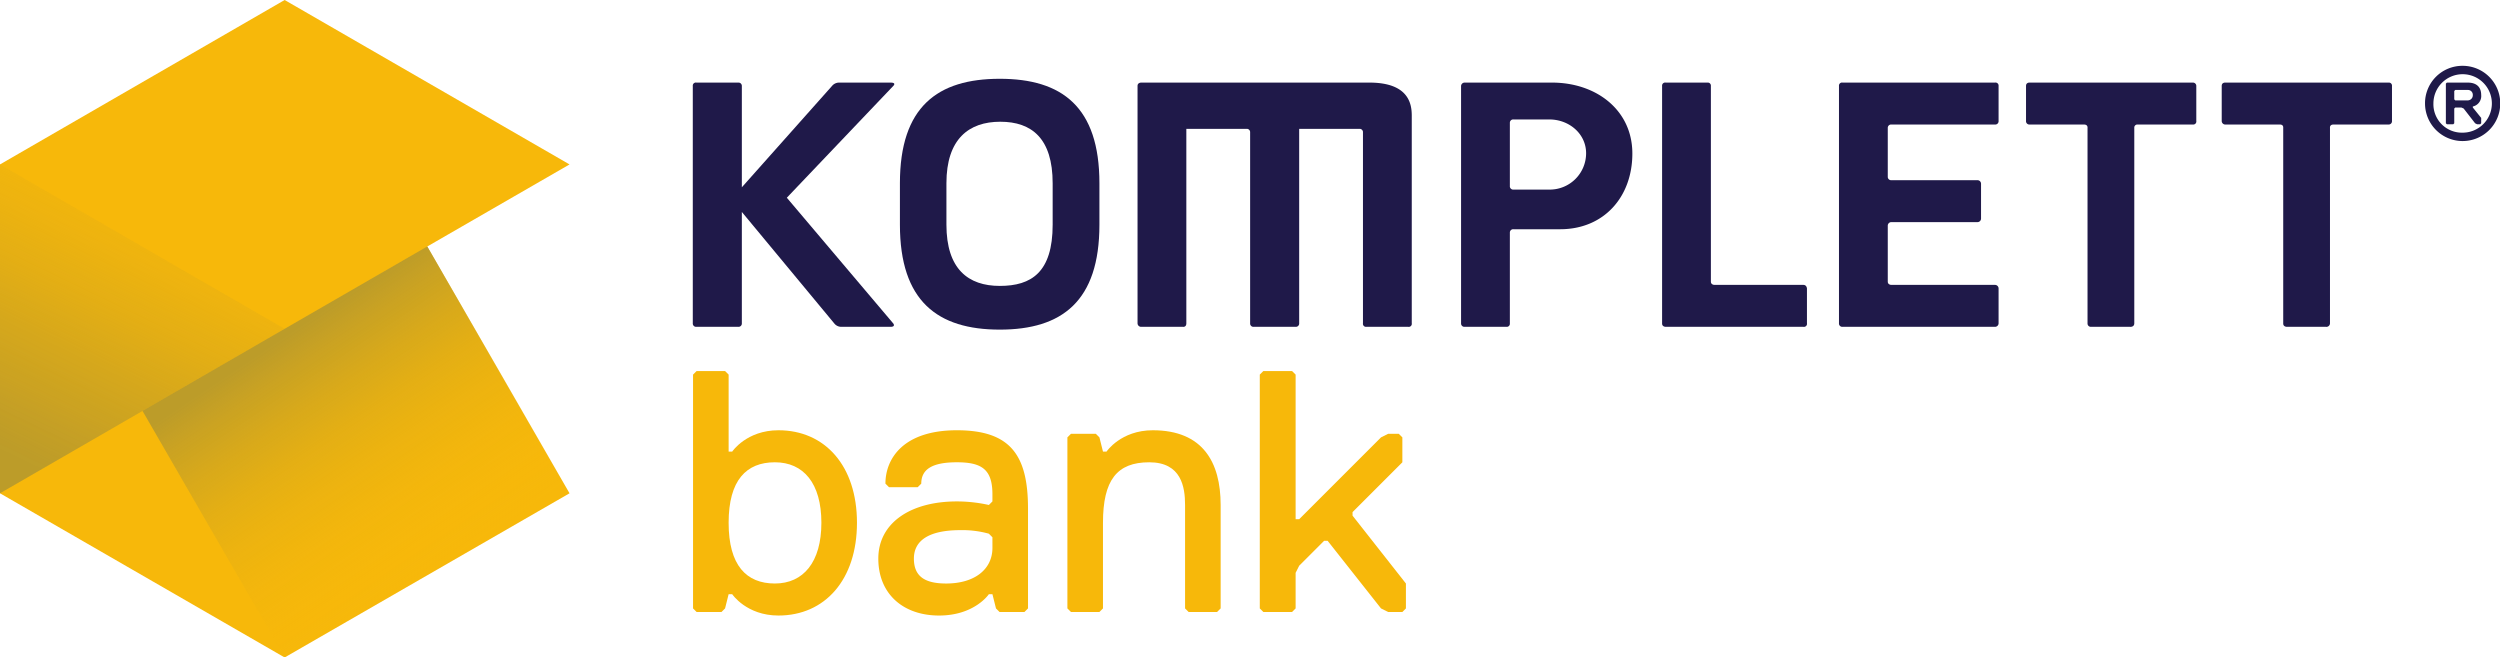
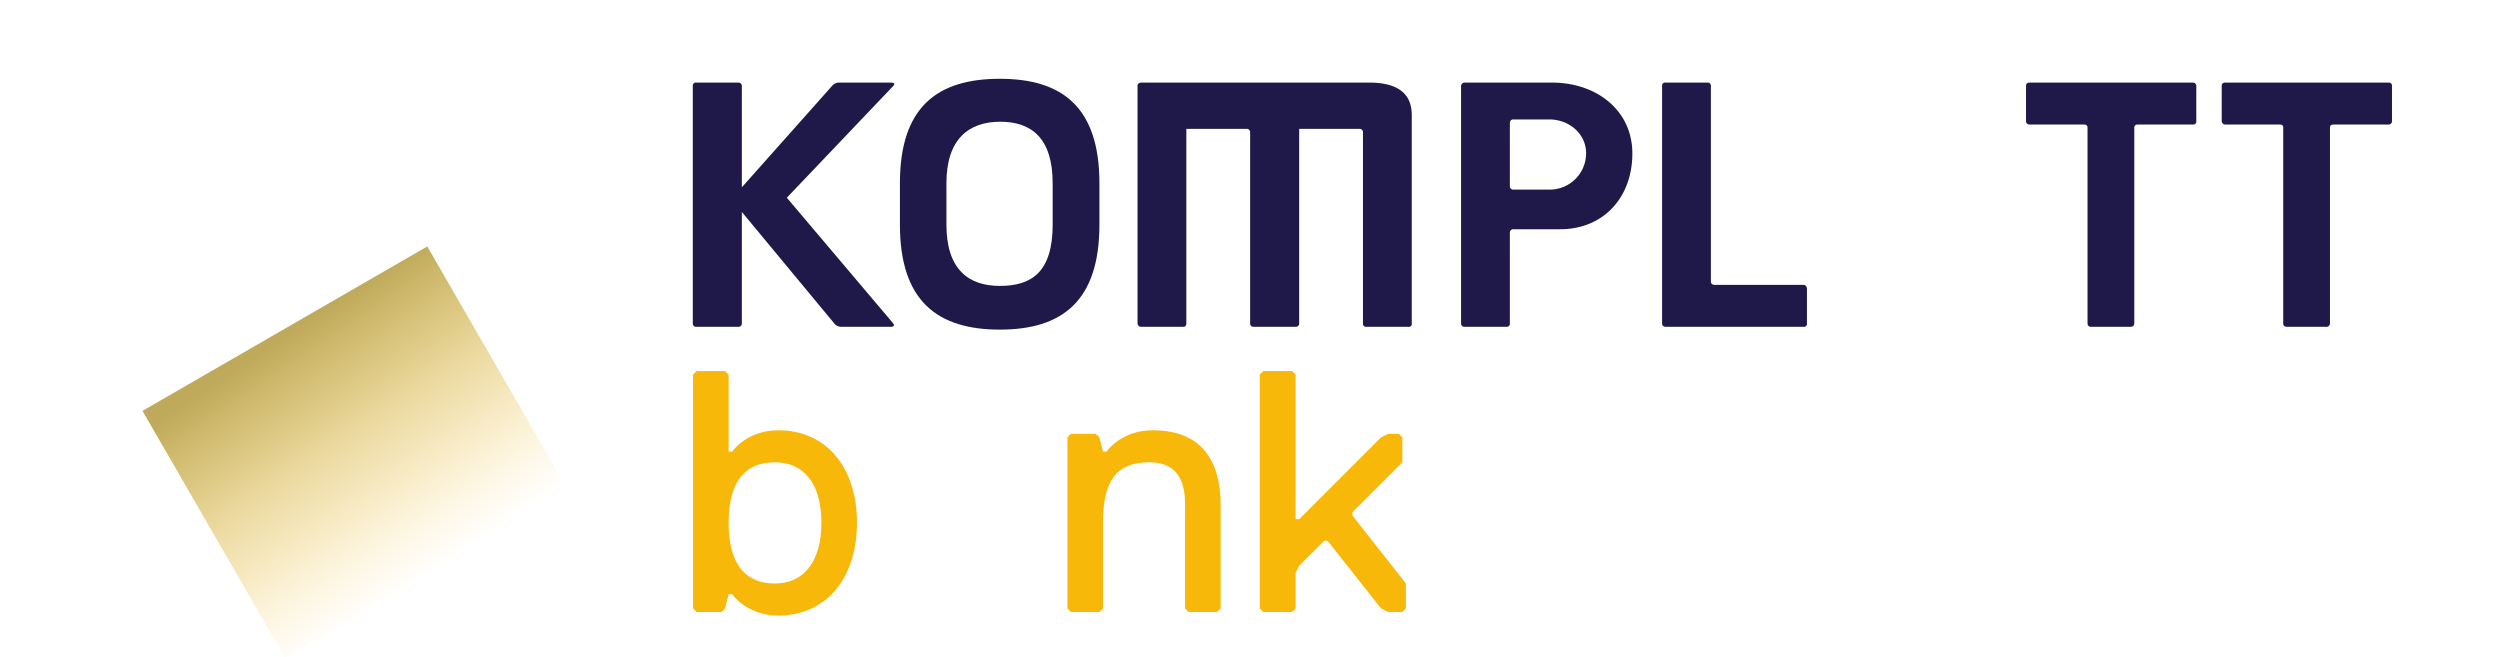
<svg xmlns="http://www.w3.org/2000/svg" viewBox="0 0 983.7 258.7">
  <defs>
    <style>.a{isolation:isolate;}.b{fill:#f7b80a;}.c,.d{mix-blend-mode:multiply;opacity:0.8;}.c{fill:url(#a);}.d{fill:url(#b);}.e{fill:#1f1949;}</style>
    <linearGradient id="a" x1="117.49" y1="301.37" x2="177.67" y2="176.86" gradientTransform="translate(-103.6 -117.1)" gradientUnits="userSpaceOnUse">
      <stop offset="0" stop-color="#ae9531" />
      <stop offset="0.03" stop-color="#af9530" stop-opacity="0.99" />
      <stop offset="0.14" stop-color="#b4972e" stop-opacity="0.92" />
      <stop offset="0.35" stop-color="#c09d27" stop-opacity="0.75" />
      <stop offset="0.61" stop-color="#d5a71c" stop-opacity="0.47" />
      <stop offset="0.93" stop-color="#f1b50d" stop-opacity="0.09" />
      <stop offset="1" stop-color="#f7b80a" stop-opacity="0" />
    </linearGradient>
    <linearGradient id="b" x1="213.98" y1="250.8" x2="275.12" y2="341.93" gradientTransform="translate(186.2 -112.8) rotate(30)" gradientUnits="userSpaceOnUse">
      <stop offset="0" stop-color="#ae9531" />
      <stop offset="0.44" stop-color="#d1a61e" stop-opacity="0.52" />
      <stop offset="0.82" stop-color="#ecb310" stop-opacity="0.15" />
      <stop offset="1" stop-color="#f7b80a" stop-opacity="0" />
    </linearGradient>
  </defs>
  <g class="a">
    <path class="b" d="M415.9,328.8c-12.6,0-18.2-8.4-18.2-8.4h-1.4l-1.4,5.6-1.4,1.4h-9.8l-1.4-1.4V234l1.4-1.4h11.2l1.4,1.4v30.3h1.4s5.6-8.4,18.2-8.4c18.3,0,30.9,14,30.9,36.4S434.2,328.8,415.9,328.8Zm-1.4-60.3c-11.2,0-18.2,7-18.2,23.8s7,23.9,18.2,23.9,18.3-8.4,18.3-23.9S425.8,268.5,414.5,268.5Z" transform="translate(-109.6 -86.6)" />
-     <path class="b" d="M512.7,327.4h-9.8l-1.4-1.4-1.4-5.6h-1.4s-5.6,8.4-19.6,8.4-23.9-8.4-23.9-22.4,12.6-22.5,30.9-22.5a57.8,57.8,0,0,1,12.6,1.4l1.4-1.4v-2.8c0-9.8-4.2-12.6-14-12.6s-14,2.8-14,8.4l-1.4,1.4H459.4l-1.4-1.4c0-9.8,7-21,28.1-21s28,9.8,28,30.8V326ZM500.1,298l-1.4-1.4a38.7,38.7,0,0,0-11.2-1.4c-12.6,0-18.3,4.2-18.3,11.2s4.3,9.8,12.7,9.8c11.2,0,18.2-5.6,18.2-14Z" transform="translate(-109.6 -86.6)" />
    <path class="b" d="M588.5,327.4H577.3l-1.4-1.4V285.3c0-7-1.4-16.8-14.1-16.8s-18.2,7-18.2,23.8V326l-1.4,1.4H531l-1.4-1.4V258.7l1.4-1.4h9.8l1.4,1.4,1.4,5.6H545s5.6-8.4,18.2-8.4c19.7,0,26.7,12.6,26.7,29.4V326Z" transform="translate(-109.6 -86.6)" />
    <path class="b" d="M661.4,327.4h-5.6L653,326l-21-26.6h-1.4l-9.8,9.8-1.4,2.8v14l-1.4,1.4H606.7l-1.4-1.4V234l1.4-1.4H618l1.4,1.4v56.9h1.4L653,258.7l2.8-1.4H660l1.4,1.4v9.8l-19.6,19.6v1.4l21,26.7V326Z" transform="translate(-109.6 -86.6)" />
-     <polygon class="b" points="168.1 97 224.1 64.7 112 0 0 64.7 0 194.1 112 258.7 224.1 194.1 168.1 97 168.1 97" />
-     <polygon class="c" points="112 129.4 0 64.7 0 194.1 112 129.4" />
    <rect class="d" x="185" y="208.5" width="129.4" height="112.04" transform="translate(-208.4 73.6) rotate(-30)" />
    <path class="e" d="M503,117.6c-24.5,0-39.3,11-39.3,41.1V175c0,30.1,14.8,41.3,39.3,41.3s39.2-11.2,39.2-41.3V158.7C542.2,128.6,527.4,117.6,503,117.6ZM523.8,175c0,18.8-8.4,24.1-20.8,24.1s-21-6.6-21-24.1V158.7c0-17.4,8.8-24.2,21.2-24.2s20.6,6.6,20.6,24.2Z" transform="translate(-109.6 -86.6)" />
    <path class="e" d="M720.3,119.1H685.9a1.4,1.4,0,0,0-1.4,1.4v93.4a1.3,1.3,0,0,0,1.4,1.3h16.5a1.2,1.2,0,0,0,1.3-1.3V178.1a1.3,1.3,0,0,1,1.4-1.3h18.4c17.2,0,28.4-12.7,28.4-29.8S737.7,119.1,720.3,119.1Zm-1.1,42.1H705.1a1.3,1.3,0,0,1-1.4-1.4V134.9a1.3,1.3,0,0,1,1.4-1.3h14.1c7.9,0,14.5,5.7,14.5,13.3A14.3,14.3,0,0,1,719.2,161.2Z" transform="translate(-109.6 -86.6)" />
    <path class="e" d="M648.7,119.1H558.6s-1.4,0-1.4,1.3v93.4a1.4,1.4,0,0,0,1.4,1.4h16.5s1.3.2,1.3-1.4V137.3h23.7a1.3,1.3,0,0,1,1.4,1.4v75.1a1.3,1.3,0,0,0,1.4,1.4h16.5a1.3,1.3,0,0,0,1.4-1.4V137.3h23.7a1.3,1.3,0,0,1,1.4,1.4v75.1a1.2,1.2,0,0,0,1.3,1.4h16.5a1.2,1.2,0,0,0,1.4-1.4V132.1C665.1,127.5,663.9,119.2,648.7,119.1Z" transform="translate(-109.6 -86.6)" />
-     <path class="e" d="M894.6,198.7H853.8s-1.4,0-1.4-1.3v-22a1.4,1.4,0,0,1,1.4-1.4h33.9a1.4,1.4,0,0,0,1.4-1.4V158.9a1.4,1.4,0,0,0-1.4-1.4H853.8a1.3,1.3,0,0,1-1.4-1.3V136.9a1.3,1.3,0,0,1,1.4-1.3h40.8a1.3,1.3,0,0,0,1.4-1.4V120.4a1.2,1.2,0,0,0-1.4-1.3h-60a1.2,1.2,0,0,0-1.4,1.3v93.4a1.3,1.3,0,0,0,1.4,1.4h60a1.4,1.4,0,0,0,1.4-1.4V200.1A1.4,1.4,0,0,0,894.6,198.7Z" transform="translate(-109.6 -86.6)" />
    <path class="e" d="M908.4,119.1s-1.6-.2-1.6,1.3v13.8a1.3,1.3,0,0,0,1.3,1.4h21.5c1.6,0,1.4,1.3,1.4,1.3v77a1.3,1.3,0,0,0,1.4,1.3h15.3s1.7.2,1.7-1.4V136.9a1.2,1.2,0,0,1,1.3-1.3h21.8a1.2,1.2,0,0,0,1.3-1.4V120.4a1.3,1.3,0,0,0-1.3-1.3Z" transform="translate(-109.6 -86.6)" />
    <path class="e" d="M1049.5,119.1H985.4s-1.6-.2-1.6,1.3v13.8a1.4,1.4,0,0,0,1.4,1.4h21.5c1.5,0,1.3,1.3,1.3,1.3v77c0,1.3,1.4,1.3,1.4,1.3h15.4a1.4,1.4,0,0,0,1.6-1.4V136.9s-.2-1.3,1.4-1.3h21.7a1.3,1.3,0,0,0,1.3-1.4V120.4A1.2,1.2,0,0,0,1049.5,119.1Z" transform="translate(-109.6 -86.6)" />
    <path class="e" d="M460,119.1H439.7a3.6,3.6,0,0,0-2.7,1.3l-35.5,39.9V120.4a1.3,1.3,0,0,0-1.4-1.3H383.6a1.2,1.2,0,0,0-1.4,1.3v93.4a1.3,1.3,0,0,0,1.4,1.4h16.5a1.3,1.3,0,0,0,1.4-1.4V170l36.4,43.9a3.5,3.5,0,0,0,2.8,1.3H460c2.1,0,1.1-1.3,1.1-1.3l-41.9-49.5,41.9-44S462.5,119.1,460,119.1Z" transform="translate(-109.6 -86.6)" />
    <path class="e" d="M784.2,198.7s-1.4,0-1.4-1.3v-77a1.2,1.2,0,0,0-1.3-1.3H765a1.2,1.2,0,0,0-1.4,1.3v93.5c0,1.3,1.4,1.3,1.4,1.3h54.2a1.2,1.2,0,0,0,1.4-1.4V200.1s-.1-1.4-1.4-1.4Z" transform="translate(-109.6 -86.6)" />
-     <path class="e" d="M1078.5,112.5a14.8,14.8,0,1,1-14.7,14.8A14.7,14.7,0,0,1,1078.5,112.5Zm0,26.3a11.5,11.5,0,1,0-11.4-11.5A11.2,11.2,0,0,0,1078.5,138.8Zm7.4-5.8v2.1l-.4.4h-1.2l-.8-.4-4.5-5.8-.9-.4h-2.4l-.4.4v5.8l-.4.4h-2.5l-.4-.4V119.5l.4-.4h8.2c3.3,0,5.3,1.6,5.3,4.9a4.2,4.2,0,0,1-3.3,4.5v.4Zm-5.3-11h-4.9l-.4.4v3.3l.4.4h4.9a2,2,0,0,0,2-2.1A1.9,1.9,0,0,0,1080.6,122Z" transform="translate(-109.6 -86.6)" />
  </g>
</svg>